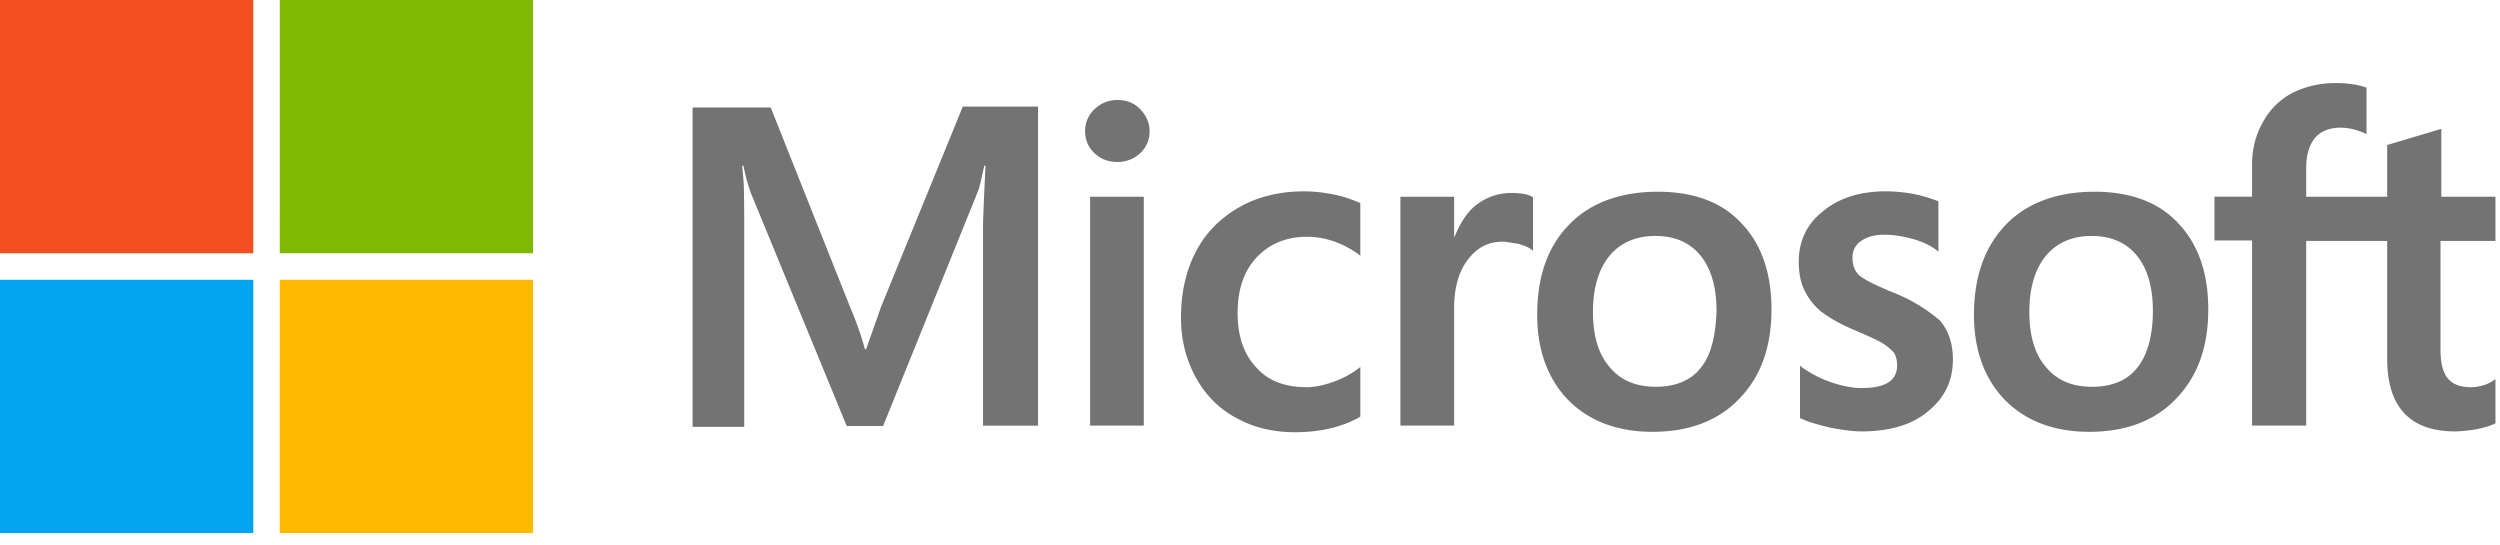
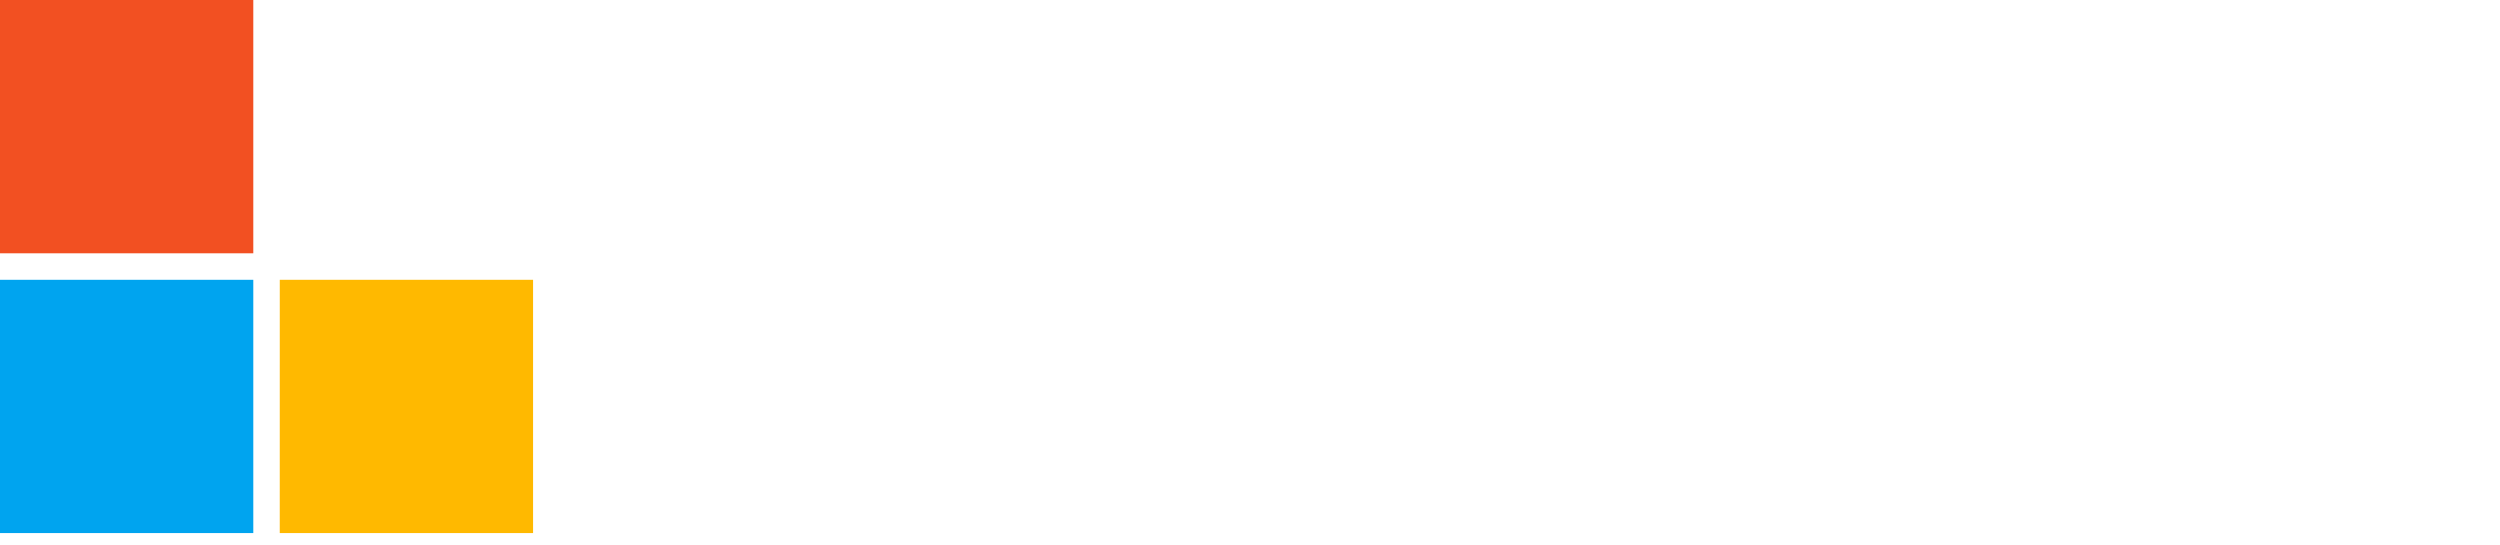
<svg xmlns="http://www.w3.org/2000/svg" width="110" height="24" viewBox="0 0 110 24">
  <g fill-rule="nonzero" fill="none">
-     <path d="M38.764 13.51l-.655 1.854h-.054c-.11-.419-.31-1.055-.637-1.819L33.91 4.727h-3.436v14.055h2.272v-8.673c0-.545 0-1.164-.018-1.927-.018-.382-.054-.673-.072-.891h.054c.11.545.236.945.327 1.2l4.219 10.254h1.6L43.036 8.4c.091-.236.182-.71.273-1.11h.055c-.055 1.037-.091 1.965-.11 2.528v8.91h2.419V4.69h-3.31l-3.6 8.818zm9.2-4.855h2.363v10.072h-2.363V8.655zm1.2-4.255c-.4 0-.728.145-1 .4a1.29 1.29 0 00-.419.982c0 .382.146.709.419.963.272.255.6.382 1 .382s.745-.145 1-.382c.272-.254.418-.581.418-.963s-.146-.71-.418-.982c-.237-.255-.582-.4-1-.4m9.545 4.164a6.593 6.593 0 00-1.327-.146c-1.073 0-2.055.237-2.873.71-.818.472-1.473 1.127-1.89 1.945-.437.836-.655 1.8-.655 2.909 0 .963.218 1.818.636 2.6.418.763 1 1.382 1.782 1.8.745.418 1.618.636 2.6.636 1.127 0 2.09-.236 2.854-.673l.019-.018v-2.182l-.091.073a4.063 4.063 0 01-1.146.6c-.418.146-.8.218-1.127.218-.946 0-1.691-.272-2.218-.872-.546-.582-.818-1.382-.818-2.382 0-1.037.272-1.855.836-2.455.564-.6 1.309-.909 2.218-.909.764 0 1.546.255 2.255.764l.09.073v-2.31l-.018-.018c-.309-.127-.654-.272-1.127-.363m7.8-.073c-.582 0-1.127.182-1.6.564-.4.327-.673.8-.909 1.363h-.018V8.655h-2.364v10.072h2.364v-5.145c0-.873.182-1.6.582-2.127.4-.546.909-.819 1.527-.819.218 0 .436.055.709.091.255.073.436.146.564.237l.09.072V8.673l-.054-.018c-.164-.11-.49-.164-.89-.164m6.435-.055c-1.654 0-2.981.491-3.909 1.455-.945.964-1.4 2.29-1.4 3.964 0 1.563.473 2.836 1.382 3.763.91.91 2.146 1.382 3.691 1.382 1.618 0 2.91-.49 3.836-1.473.946-.982 1.4-2.29 1.4-3.909 0-1.6-.436-2.873-1.327-3.8-.854-.927-2.109-1.382-3.673-1.382m1.891 7.746c-.436.563-1.127.836-1.981.836-.855 0-1.546-.273-2.037-.873-.49-.563-.727-1.381-.727-2.418 0-1.072.254-1.89.727-2.472.491-.582 1.164-.873 2.018-.873.837 0 1.491.273 1.964.836.473.564.727 1.382.727 2.455-.036 1.09-.236 1.945-.69 2.509m8.381-3.346c-.745-.309-1.218-.545-1.436-.745-.182-.182-.273-.436-.273-.764 0-.272.11-.545.382-.727.273-.182.582-.273 1.036-.273.4 0 .818.073 1.218.182.4.11.764.273 1.055.491l.09.073V8.855l-.054-.019a6.56 6.56 0 00-1.072-.309A7.289 7.289 0 0083 8.418c-1.127 0-2.055.273-2.782.873-.727.564-1.073 1.327-1.073 2.218 0 .473.073.891.237 1.236.163.346.4.673.727.946.327.254.8.545 1.455.818.545.236.963.418 1.218.564.254.145.418.309.545.436.091.146.146.327.146.564 0 .672-.51 1-1.546 1-.4 0-.818-.073-1.309-.237-.49-.163-.945-.4-1.327-.672l-.091-.073V18.4l.055.018c.345.164.763.273 1.272.4.51.091.964.164 1.364.164 1.218 0 2.218-.273 2.927-.873.727-.582 1.11-1.327 1.11-2.29 0-.674-.183-1.274-.583-1.728a7.372 7.372 0 00-2.127-1.255m8.946-4.4c-1.655 0-2.982.491-3.91 1.455-.927.964-1.4 2.29-1.4 3.964 0 1.563.473 2.836 1.382 3.763.91.91 2.146 1.382 3.691 1.382 1.618 0 2.91-.49 3.837-1.473.945-.982 1.4-2.29 1.4-3.909 0-1.6-.437-2.873-1.328-3.8-.854-.927-2.109-1.382-3.672-1.382m1.872 7.746c-.436.563-1.127.836-1.981.836-.873 0-1.546-.273-2.037-.873-.49-.563-.727-1.381-.727-2.418 0-1.072.254-1.89.727-2.472.491-.582 1.164-.873 2.018-.873.819 0 1.491.273 1.964.836.473.564.727 1.382.727 2.455 0 1.09-.236 1.945-.69 2.509M109.8 10.6V8.655h-2.382V5.673l-.073.018-2.254.673-.055.018v2.273h-3.563V7.382c0-.582.145-1.037.4-1.327.254-.291.636-.437 1.109-.437.327 0 .673.073 1.054.237l.091.054V3.855l-.054-.019c-.328-.109-.764-.181-1.328-.181-.709 0-1.327.163-1.89.436-.564.309-.982.727-1.291 1.29-.31.546-.473 1.164-.473 1.874v1.4h-1.655v1.927h1.655v8.145h2.382V10.6h3.563v5.182c0 2.127 1 3.2 3 3.2a6.23 6.23 0 001-.11c.346-.072.6-.163.746-.236l.018-.018v-1.945l-.09.072c-.146.091-.274.164-.492.219a1.664 1.664 0 01-.473.072c-.472 0-.8-.109-1.036-.381-.218-.255-.327-.673-.327-1.291V10.6h2.418z" fill="#737373" />
    <path fill="#F25022" d="M0 0h11.145v11.145H0z" />
-     <path fill="#7FBA00" d="M12.31 0h11.145v11.145H12.309z" />
    <path fill="#00A4EF" d="M0 12.31h11.145v11.145H0z" />
    <path fill="#FFB900" d="M12.31 12.31h11.145v11.145H12.309z" />
  </g>
</svg>